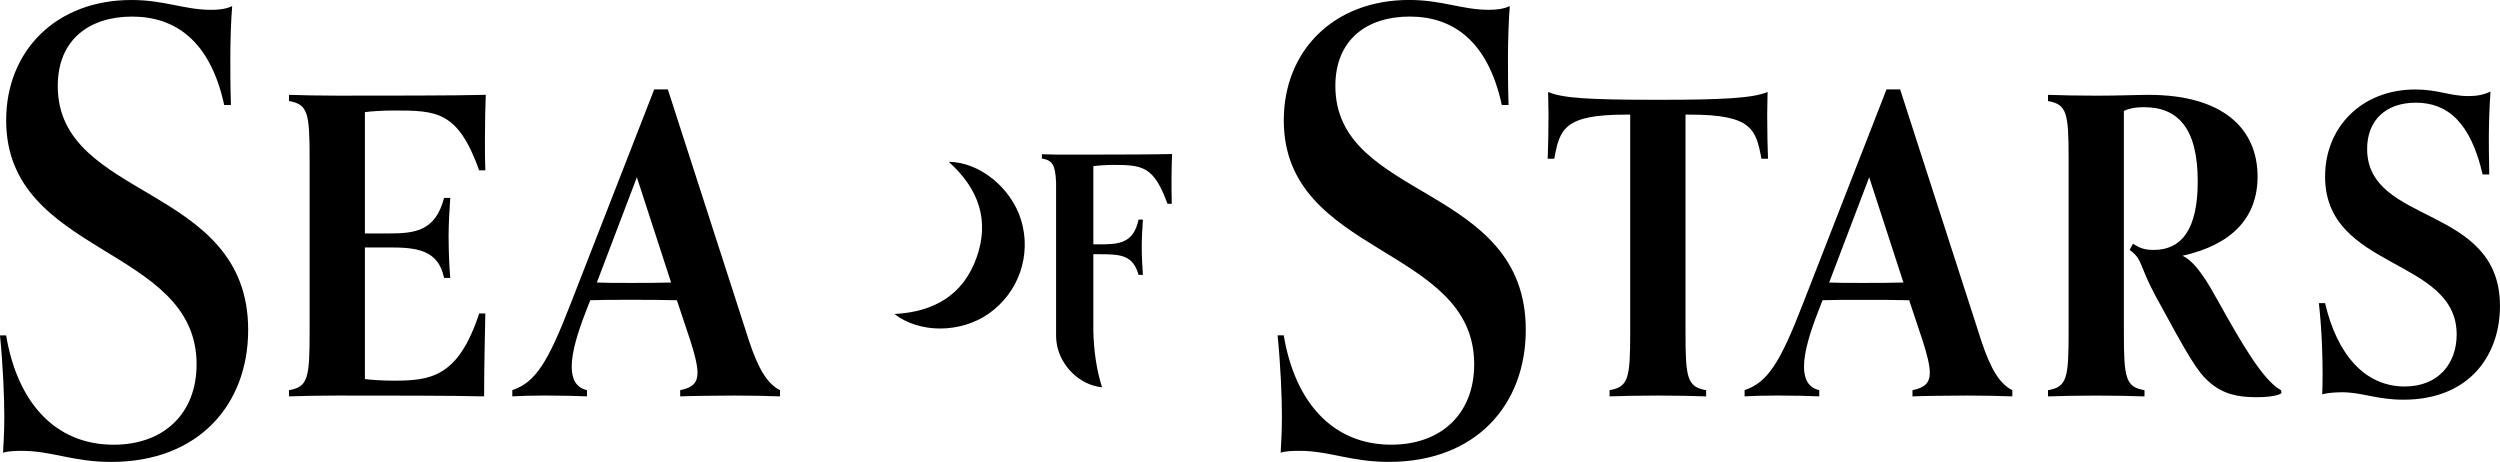
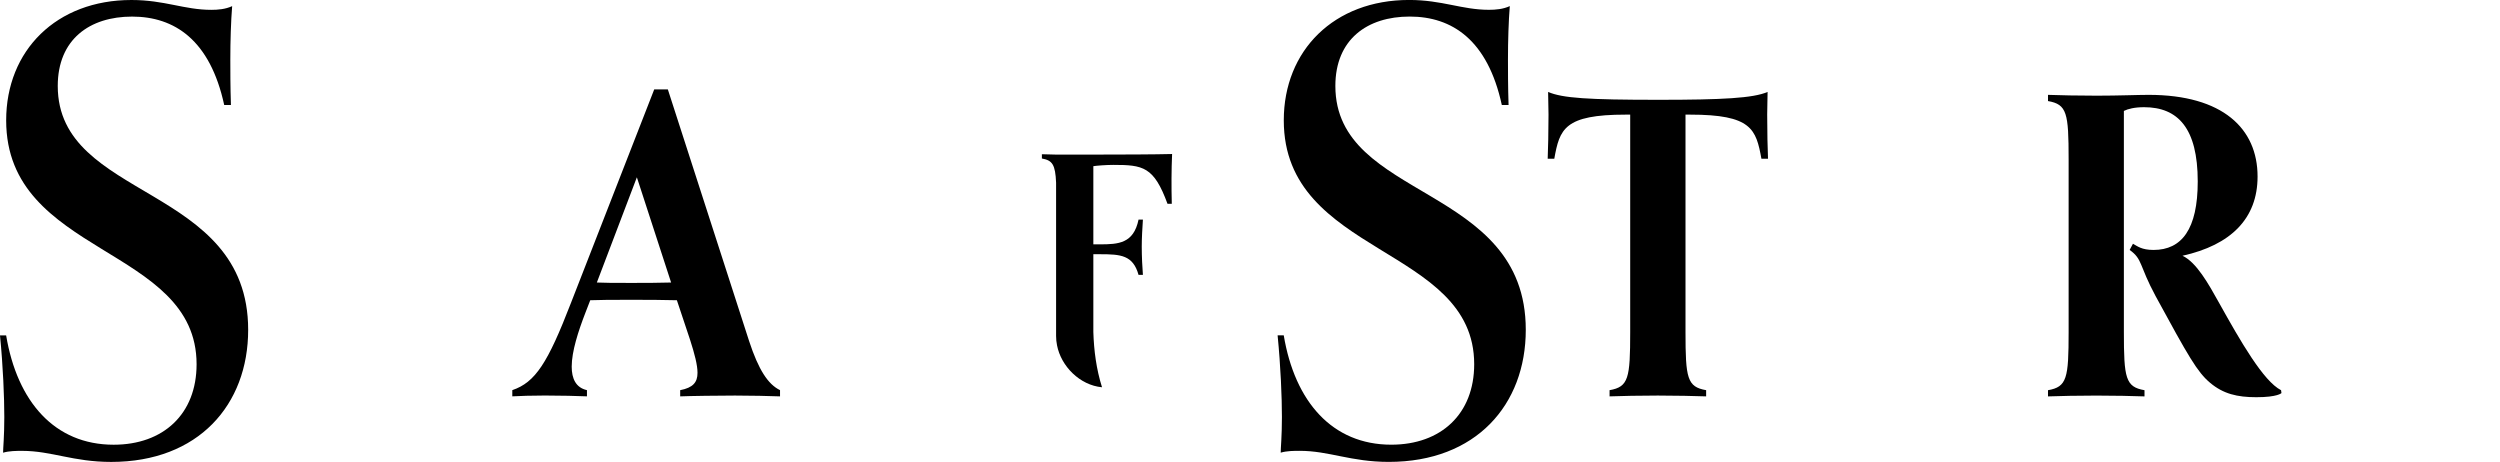
<svg xmlns="http://www.w3.org/2000/svg" viewBox="0 0 818.09 151.16" data-name="Layer 1" id="Layer_1">
  <path d="M73.37,34.37c-4.62-21.31-16.28-28.94-30.15-28.94s-24.32,7.44-24.32,22.71c0,37.59,62.31,31.96,62.31,79.8,0,24.52-16.28,43.22-44.82,43.22-12.46,0-19.5-3.62-29.15-3.62-1.81,0-4.22,0-6.23.6,0-1.61.4-5.23.4-11.66s-.4-16.48-1.41-26.73h2.01c3.62,21.71,15.88,35.78,35.18,35.78,16.28,0,27.14-10.05,27.14-26.33,0-38.79-62.31-35.38-62.31-79.8C2.01,16.48,18.49,0,43.01,0c10.85,0,17.29,3.22,26.13,3.22,2.21,0,4.62-.2,6.83-1.21-.4,5.03-.6,11.26-.6,17.49,0,3.22,0,9.04.2,14.87h-2.21Z" />
  <path d="M491.45,34.37c-4.62-21.31-16.28-28.95-30.15-28.95s-24.32,7.44-24.32,22.71c0,37.59,62.31,31.96,62.31,79.8,0,24.52-16.28,43.22-44.82,43.22-12.46,0-19.5-3.62-29.15-3.62-1.81,0-4.22,0-6.23.6,0-1.61.4-5.23.4-11.66s-.4-16.48-1.41-26.73h2.01c3.62,21.71,15.88,35.78,35.18,35.78,16.28,0,27.14-10.05,27.14-26.33,0-38.79-62.31-35.38-62.31-79.8,0-22.92,16.48-39.4,41-39.4,10.85,0,17.29,3.22,26.13,3.22,2.21,0,4.62-.2,6.83-1.21-.4,5.02-.6,11.26-.6,17.49,0,3.22,0,9.04.2,14.88h-2.21Z" />
-   <path d="M158.82,102.58c-.13,6.48-.4,18.09-.4,27.13-10.12-.27-31.86-.27-48.06-.27-4.99,0-12.82.13-15.79.27v-2.03c6.21-1.08,6.75-3.91,6.75-19.03v-56.56c0-15.12-.54-17.95-6.75-19.03v-2.03c2.97.14,10.8.27,15.79.27,16.2,0,38.47,0,48.6-.27-.14,3.38-.27,9.18-.27,14.98,0,3.51,0,6.88.13,9.72h-2.02c-7.02-19.57-14.04-19.57-28.21-19.57-3.1,0-7.56.27-9.18.54v39.69h7.96c8.77,0,15.12-.95,17.95-11.61h2.02c-.27,4.05-.54,8.64-.54,12.55,0,5.4.27,10.39.54,13.63h-2.02c-1.89-9.31-9.18-9.99-17.95-9.99h-7.96v43.06c1.62.27,6.08.54,9.18.54,12.15,0,21.33-.94,28.21-22h2.02Z" />
  <path d="M255.24,129.71c-2.83-.13-10.12-.27-14.71-.27-4.99,0-14.98.13-17.95.27v-2.03c4.19-.81,5.67-2.56,5.67-5.67,0-2.56-.95-6.21-2.43-10.8l-4.32-12.96c-4.99-.14-9.85-.14-14.85-.14-6.61,0-9.85,0-13.5.14l-1.62,4.18c-2.29,5.94-4.45,12.55-4.45,17.55,0,3.92,1.35,6.88,4.99,7.69v2.03c-2.97-.13-8.77-.27-13.77-.27-4.59,0-7.83.13-10.66.27v-2.03c7.56-2.56,11.61-8.91,19.17-28.48l27.27-69.93h4.46l26.59,82.35c3.1,9.45,6.21,14.17,10.12,16.06v2.03ZM208.4,58.03l-13.09,34.42c2.83.13,5.4.13,11.34.13,4.32,0,8.64,0,12.96-.13l-11.2-34.42Z" />
-   <path d="M658.5,129.71c-2.83-.14-10.12-.27-14.71-.27-5,0-14.98.13-17.96.27v-2.03c4.19-.81,5.67-2.56,5.67-5.67,0-2.56-.95-6.21-2.43-10.8l-4.32-12.96c-4.99-.13-9.85-.13-14.85-.13-6.62,0-9.86,0-13.5.13l-1.62,4.18c-2.29,5.94-4.45,12.55-4.45,17.55,0,3.92,1.35,6.88,4.99,7.69v2.03c-2.97-.14-8.77-.27-13.77-.27-4.59,0-7.83.13-10.66.27v-2.03c7.56-2.56,11.61-8.91,19.17-28.48l27.27-69.93h4.46l26.59,82.35c3.1,9.45,6.21,14.17,10.12,16.06v2.03ZM611.66,58.03l-13.09,34.42c2.83.13,5.4.13,11.34.13,4.32,0,8.64,0,12.96-.13l-11.2-34.42Z" />
  <path d="M746.57,128.63s-1.21,1.35-8.23,1.35c-6.21,0-10.8-1.08-15.12-4.72-4.18-3.51-7.02-8.5-17.82-28.35-5.53-10.26-4.18-12.01-8.5-15.12l1.08-2.03c1.48.81,2.83,2.03,6.75,2.03,9.18,0,14.45-6.75,14.45-22.41,0-17.42-6.48-24.3-17.55-24.3-3.1,0-5.26.54-6.62,1.22v72.36c0,15.12.54,17.95,6.75,19.03v2.03c-2.97-.14-10.8-.27-15.79-.27s-12.83.13-15.79.27v-2.03c6.21-1.08,6.75-3.92,6.75-19.03v-56.56c0-15.12-.54-17.95-6.75-19.03v-2.03c2.97.14,10.8.27,15.93.27,7.29,0,13.23-.27,17.01-.27,24.3,0,35.64,11.07,35.64,26.73,0,13.77-8.77,22.41-24.57,25.92,4.59,2.16,8.5,9.18,11.88,15.25,7.15,12.83,14.58,25.78,20.38,28.75l.13.95Z" />
-   <path d="M760.85,99.2c3.91,16.74,12.96,27.27,26.05,27.27,11.07,0,17.01-7.56,17.01-17.01,0-25.24-43.06-21.06-43.06-51.7,0-16.06,11.88-28.48,29.56-28.48,7.42,0,11.2,2.16,17.42,2.16,2.7,0,4.86-.41,7.15-1.48-.27,3.91-.54,9.85-.54,14.58,0,2.16,0,6.61.13,12.55h-2.16c-3.92-16.88-11.34-23.49-21.87-23.49-9.85,0-15.93,5.8-15.93,15.12,0,25.11,43.47,18.09,43.47,51.43,0,15.93-9.86,30.64-31.59,30.64-8.78,0-13.5-2.43-20.11-2.43-1.62,0-4.59.14-6.48.68,0-.81.13-1.89.13-6.62s-.13-13.36-1.21-23.22h2.03Z" />
  <path d="M558.29,129.71c-2.97-.13-10.8-.27-15.79-.27s-12.82.13-15.79.27v-2.03c6.21-1.08,6.75-3.91,6.75-19.03V37.51h-1.49c-20.11,0-21.6,4.72-23.35,14.44h-2.16c.13-3.24.27-8.77.27-14.44,0-2.56-.13-5.13-.13-7.42,4.72,2.02,12.96,2.57,36.18,2.57,20.92,0,30.91-.54,35.64-2.57,0,2.29-.13,4.86-.13,7.42,0,5.67.13,11.21.27,14.44h-2.16c-1.75-9.72-3.24-14.44-23.35-14.44h-1.49v71.14c0,15.12.54,17.95,6.75,19.03v2.03Z" />
-   <path d="M310.45,52.96c10.1.05,20.47,8.53,23.68,19.01,3.51,11.49-.78,23.84-10.67,30.72-9.1,6.33-22.44,6.48-30.79.06,12.97-.65,22.55-6.23,26.9-18.46,4.33-12.17.7-22.55-9.11-31.33Z" />
  <path d="M383.55,50.4c-5.72.15-16.12.18-25.77.19h-12.19c-1.93-.03-3.67-.08-4.65-.12v1.4c3.44.6,4.4,1.99,4.65,7.91v50.15c0,1.12.1,1.99.31,3.08,1.31,6.79,7.41,13.04,14.72,13.72-1.88-5.99-2.65-12.02-2.84-18.09v-25.45h2.13c6.85,0,10.85.29,12.66,6.76h1.43c-.19-2.28-.38-6.09-.38-9.23,0-2.76.19-6,.38-8.85h-1.43c-1.62,7.81-6.57,8.09-12.66,8.09h-2.13v-25.58c1.12-.19,4.38-.42,6.51-.42,9.77,0,13.3.56,17.76,12.74h1.4c-.09-1.95-.09-6.42-.09-8.28,0-2.42.09-5.67.19-8Z" />
</svg>